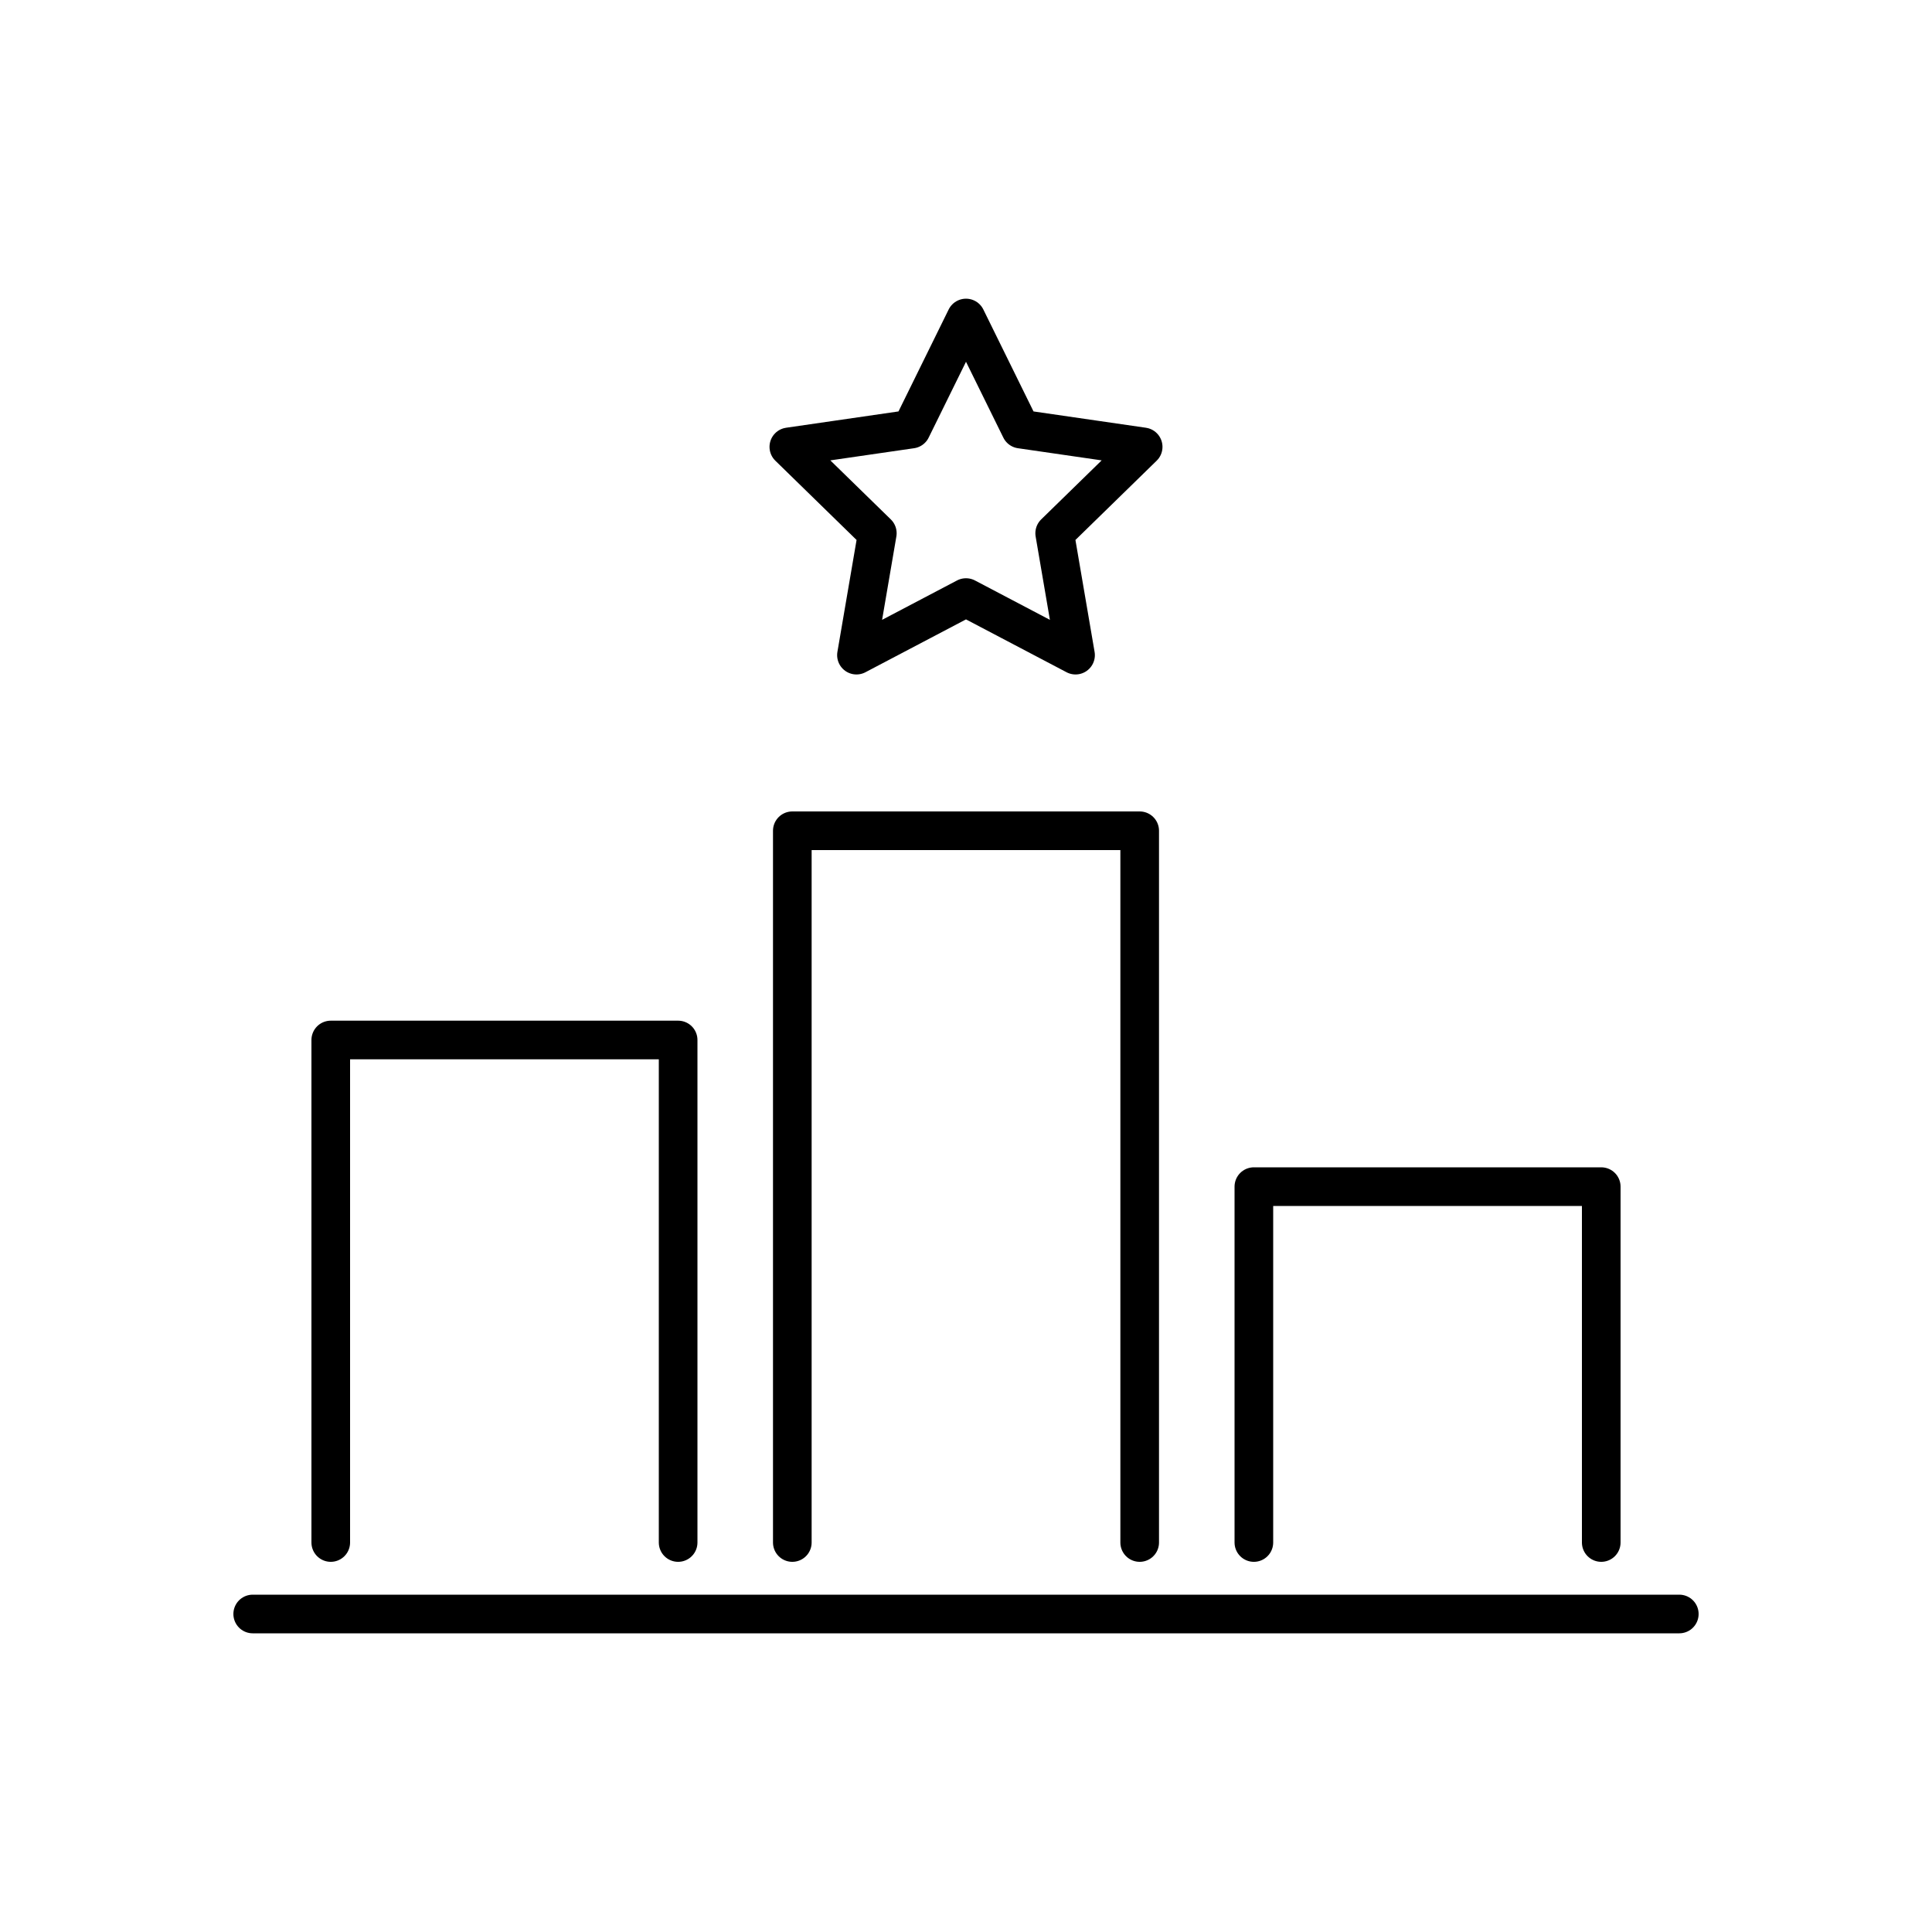
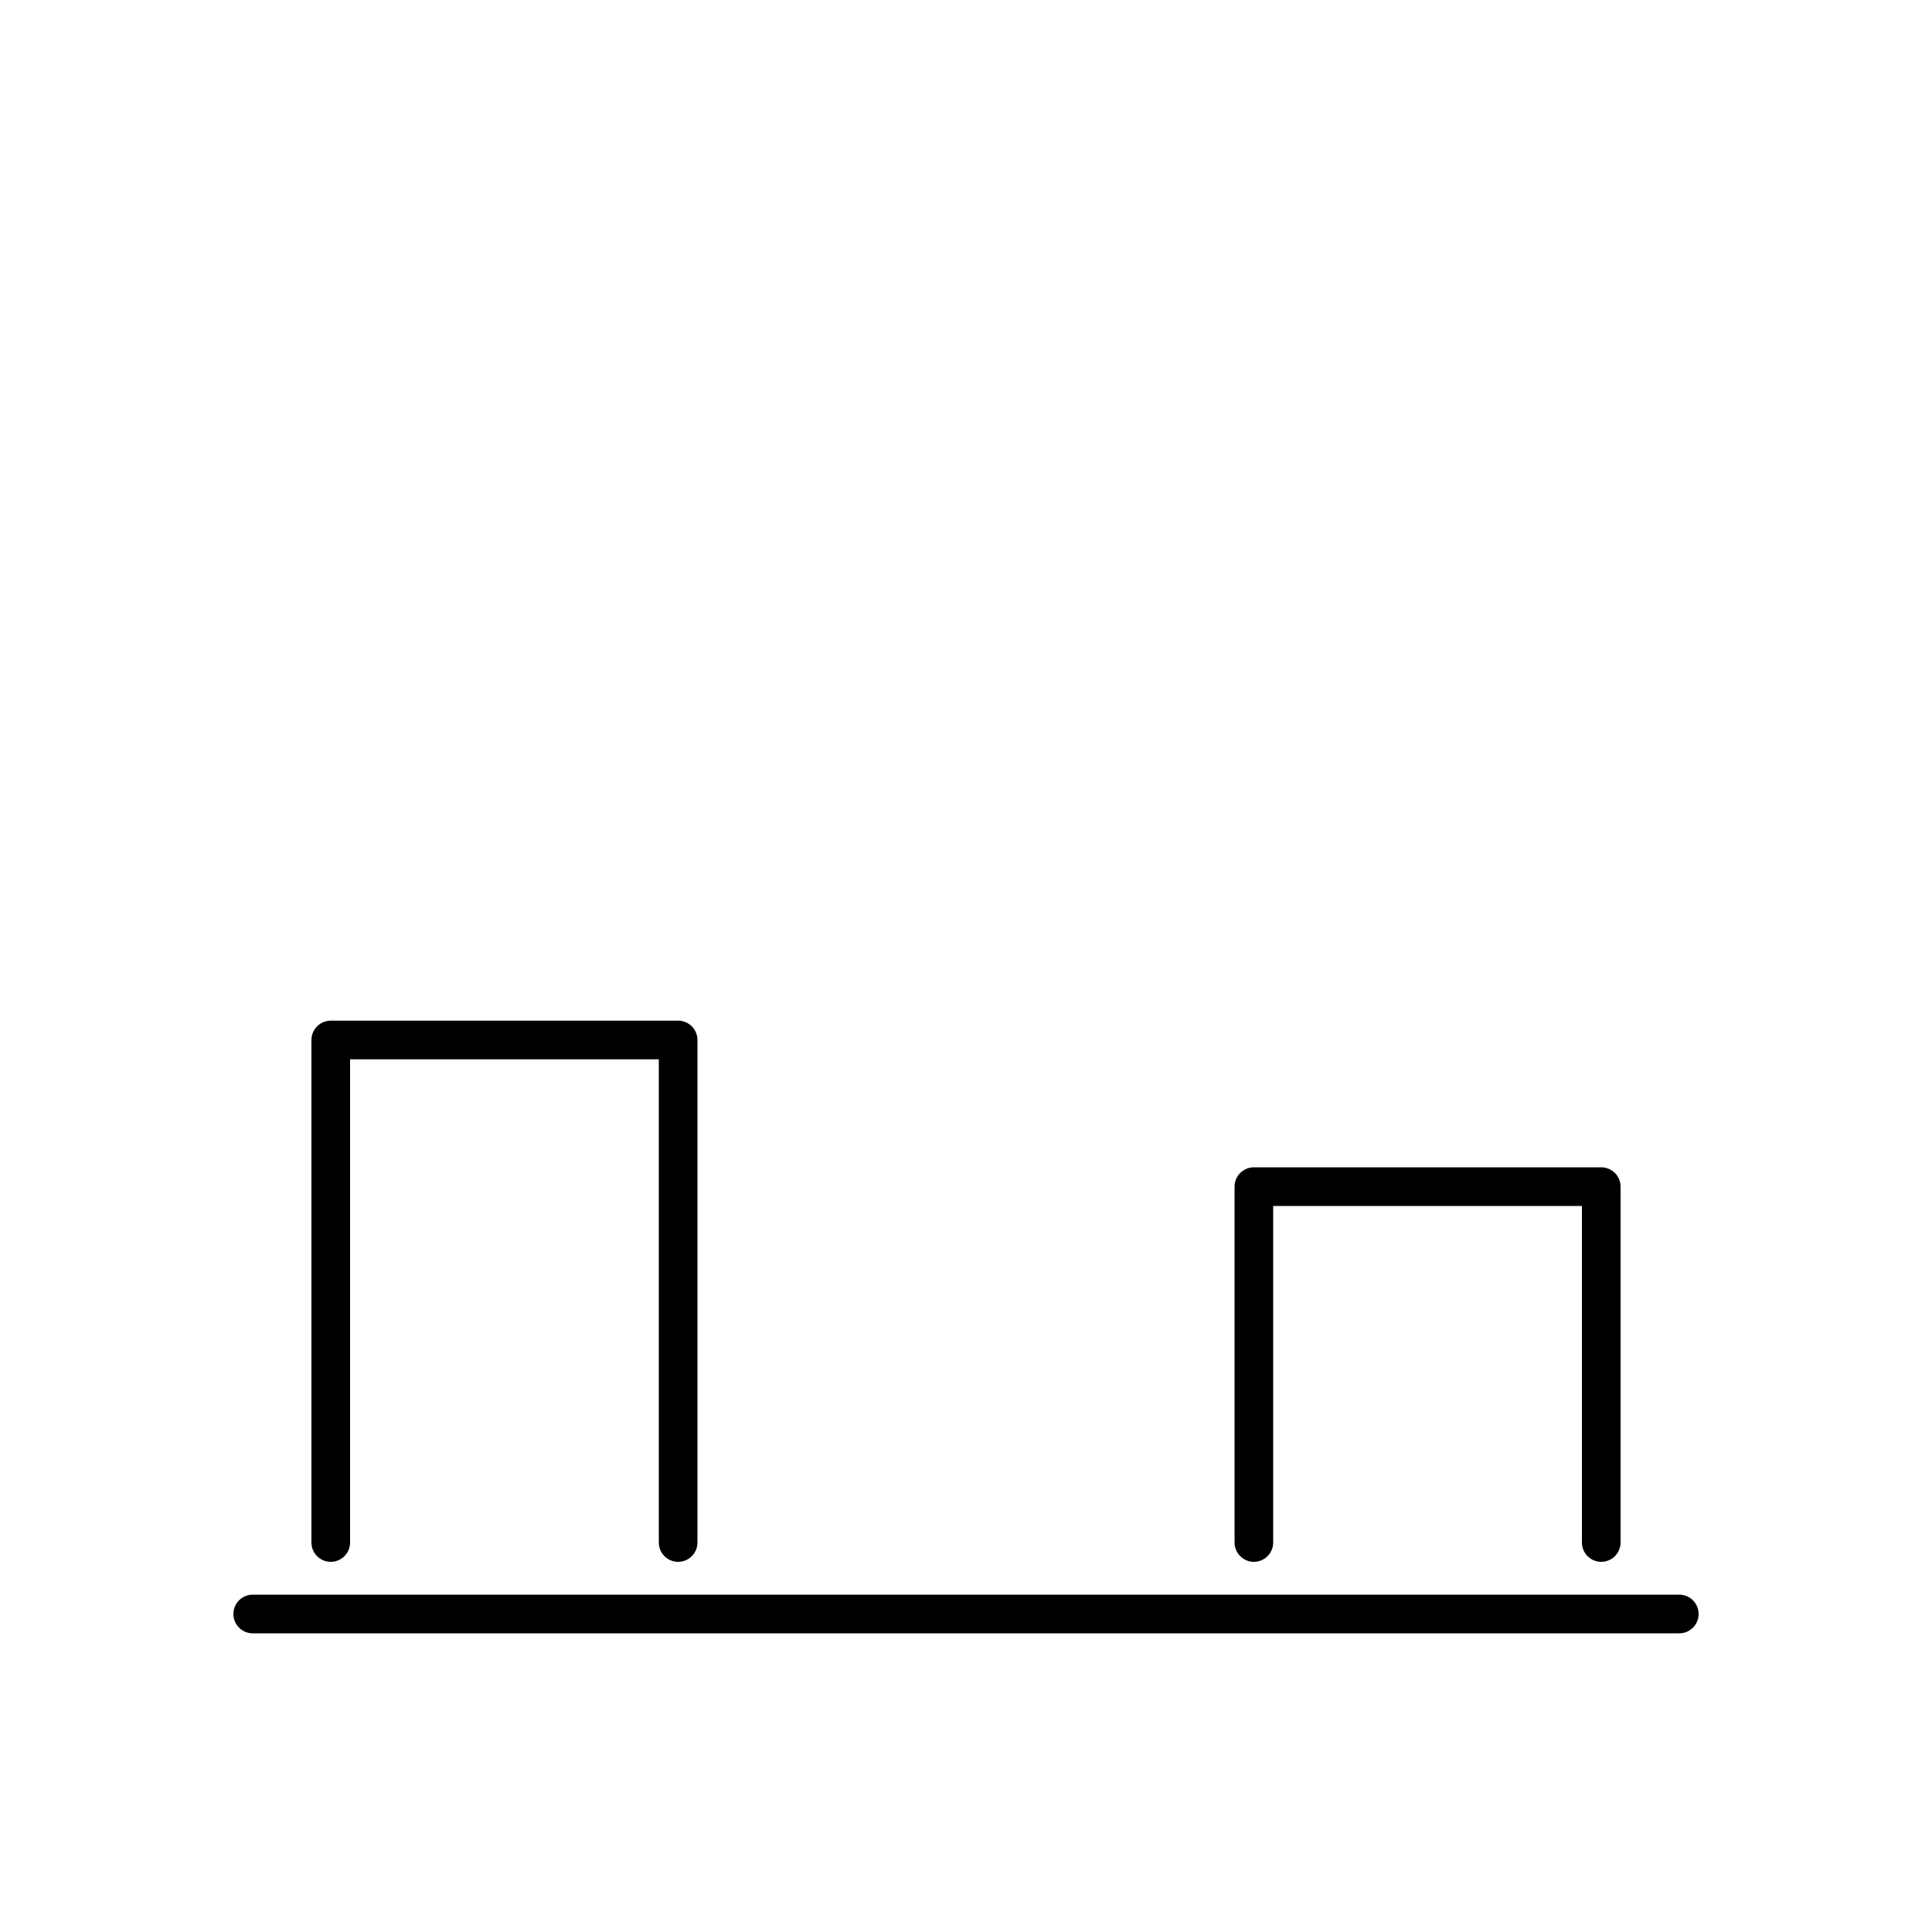
<svg xmlns="http://www.w3.org/2000/svg" id="Layer_1" x="0px" y="0px" viewBox="0 0 100 100" style="enable-background:new 0 0 100 100;" xml:space="preserve">
  <style type="text/css">	.st0{fill:none;stroke:#000000;stroke-width:2;stroke-linecap:round;stroke-linejoin:round;stroke-miterlimit:10;}	.st1{fill:none;stroke:#FF4900;stroke-width:3.2;stroke-miterlimit:10;}	.st2{fill:#FF4900;}	.st3{fill:none;stroke:#FF4900;stroke-width:3.2;stroke-linecap:round;stroke-linejoin:round;stroke-miterlimit:10;}	.st4{fill:none;stroke:#FF4900;stroke-width:3.2;stroke-miterlimit:10;stroke-dasharray:3.732,3.732;}	.st5{fill:#010101;stroke:#FF4900;stroke-width:3.2;stroke-miterlimit:10;}	.st6{fill:none;stroke:#FF4900;stroke-width:3.2;stroke-linejoin:round;stroke-miterlimit:10;}	.st7{fill:none;stroke:#696969;stroke-width:1.783;stroke-linecap:round;stroke-linejoin:round;}	.st8{fill:none;stroke:#FF4900;stroke-width:6.258;stroke-linecap:round;stroke-linejoin:round;stroke-miterlimit:10;}	.st9{fill:none;stroke:#FF4900;stroke-width:6.258;stroke-linejoin:round;stroke-miterlimit:10;}	.st10{fill:none;stroke:#464646;stroke-width:1.5;stroke-linecap:round;stroke-linejoin:round;stroke-miterlimit:10;}	.st11{fill:#FFFFFF;stroke:#FF4900;stroke-width:3.2;stroke-linecap:round;stroke-linejoin:round;stroke-miterlimit:10;}			.st12{fill-rule:evenodd;clip-rule:evenodd;fill:none;stroke:#FF4900;stroke-width:3.2;stroke-linecap:round;stroke-linejoin:round;stroke-miterlimit:10;}	.st13{fill:none;stroke:#FF4900;stroke-width:3.759;stroke-linecap:round;stroke-linejoin:round;stroke-miterlimit:10;}	.st14{fill:none;stroke:#464646;stroke-width:1.604;stroke-linecap:round;stroke-linejoin:round;stroke-miterlimit:10;}	.st15{fill:none;stroke:#FF4900;stroke-width:5;stroke-linejoin:round;stroke-miterlimit:10;}	.st16{fill:none;stroke:#000000;stroke-width:5;stroke-linejoin:round;stroke-miterlimit:10;}	.st17{fill:none;stroke:#F6921E;stroke-width:5;stroke-linejoin:round;stroke-miterlimit:10;}	.st18{fill:none;stroke:#FFFFFF;stroke-width:5;stroke-linejoin:round;stroke-miterlimit:10;}	.st19{fill:#FFFFFF;}	.st20{fill:none;stroke:#000000;stroke-width:5.568;stroke-miterlimit:10;}	.st21{fill:none;stroke:#000000;stroke-width:5.568;stroke-linecap:round;stroke-miterlimit:10;}	.st22{fill:none;stroke:#FF4900;stroke-width:2.744;stroke-linecap:round;stroke-linejoin:round;stroke-miterlimit:10;}	.st23{fill:none;stroke:#FF4900;stroke-width:2.6;stroke-linecap:round;stroke-linejoin:round;stroke-miterlimit:10;}	.st24{fill:none;stroke:#000000;stroke-width:2.098;stroke-linecap:round;stroke-linejoin:round;stroke-miterlimit:10;}</style>
  <g>
    <g>
      <g>
        <polyline class="st0" points="17.12,79.84 17.12,53.83 35.1,53.83 35.1,79.84    " />
        <polyline class="st0" points="64.9,79.84 64.9,61.42 82.88,61.42 82.88,79.84    " />
      </g>
-       <polyline class="st0" points="41.01,79.84 41.01,43 58.99,43 58.99,79.84   " />
-       <polygon class="st0" points="50,16.46 52.83,22.21 59.17,23.13 54.59,27.6 55.67,33.91 50,30.93 44.33,33.91 45.41,27.6    40.83,23.13 47.17,22.21   " />
    </g>
    <line class="st0" x1="13.08" y1="83.54" x2="86.92" y2="83.54" />
  </g>
</svg>